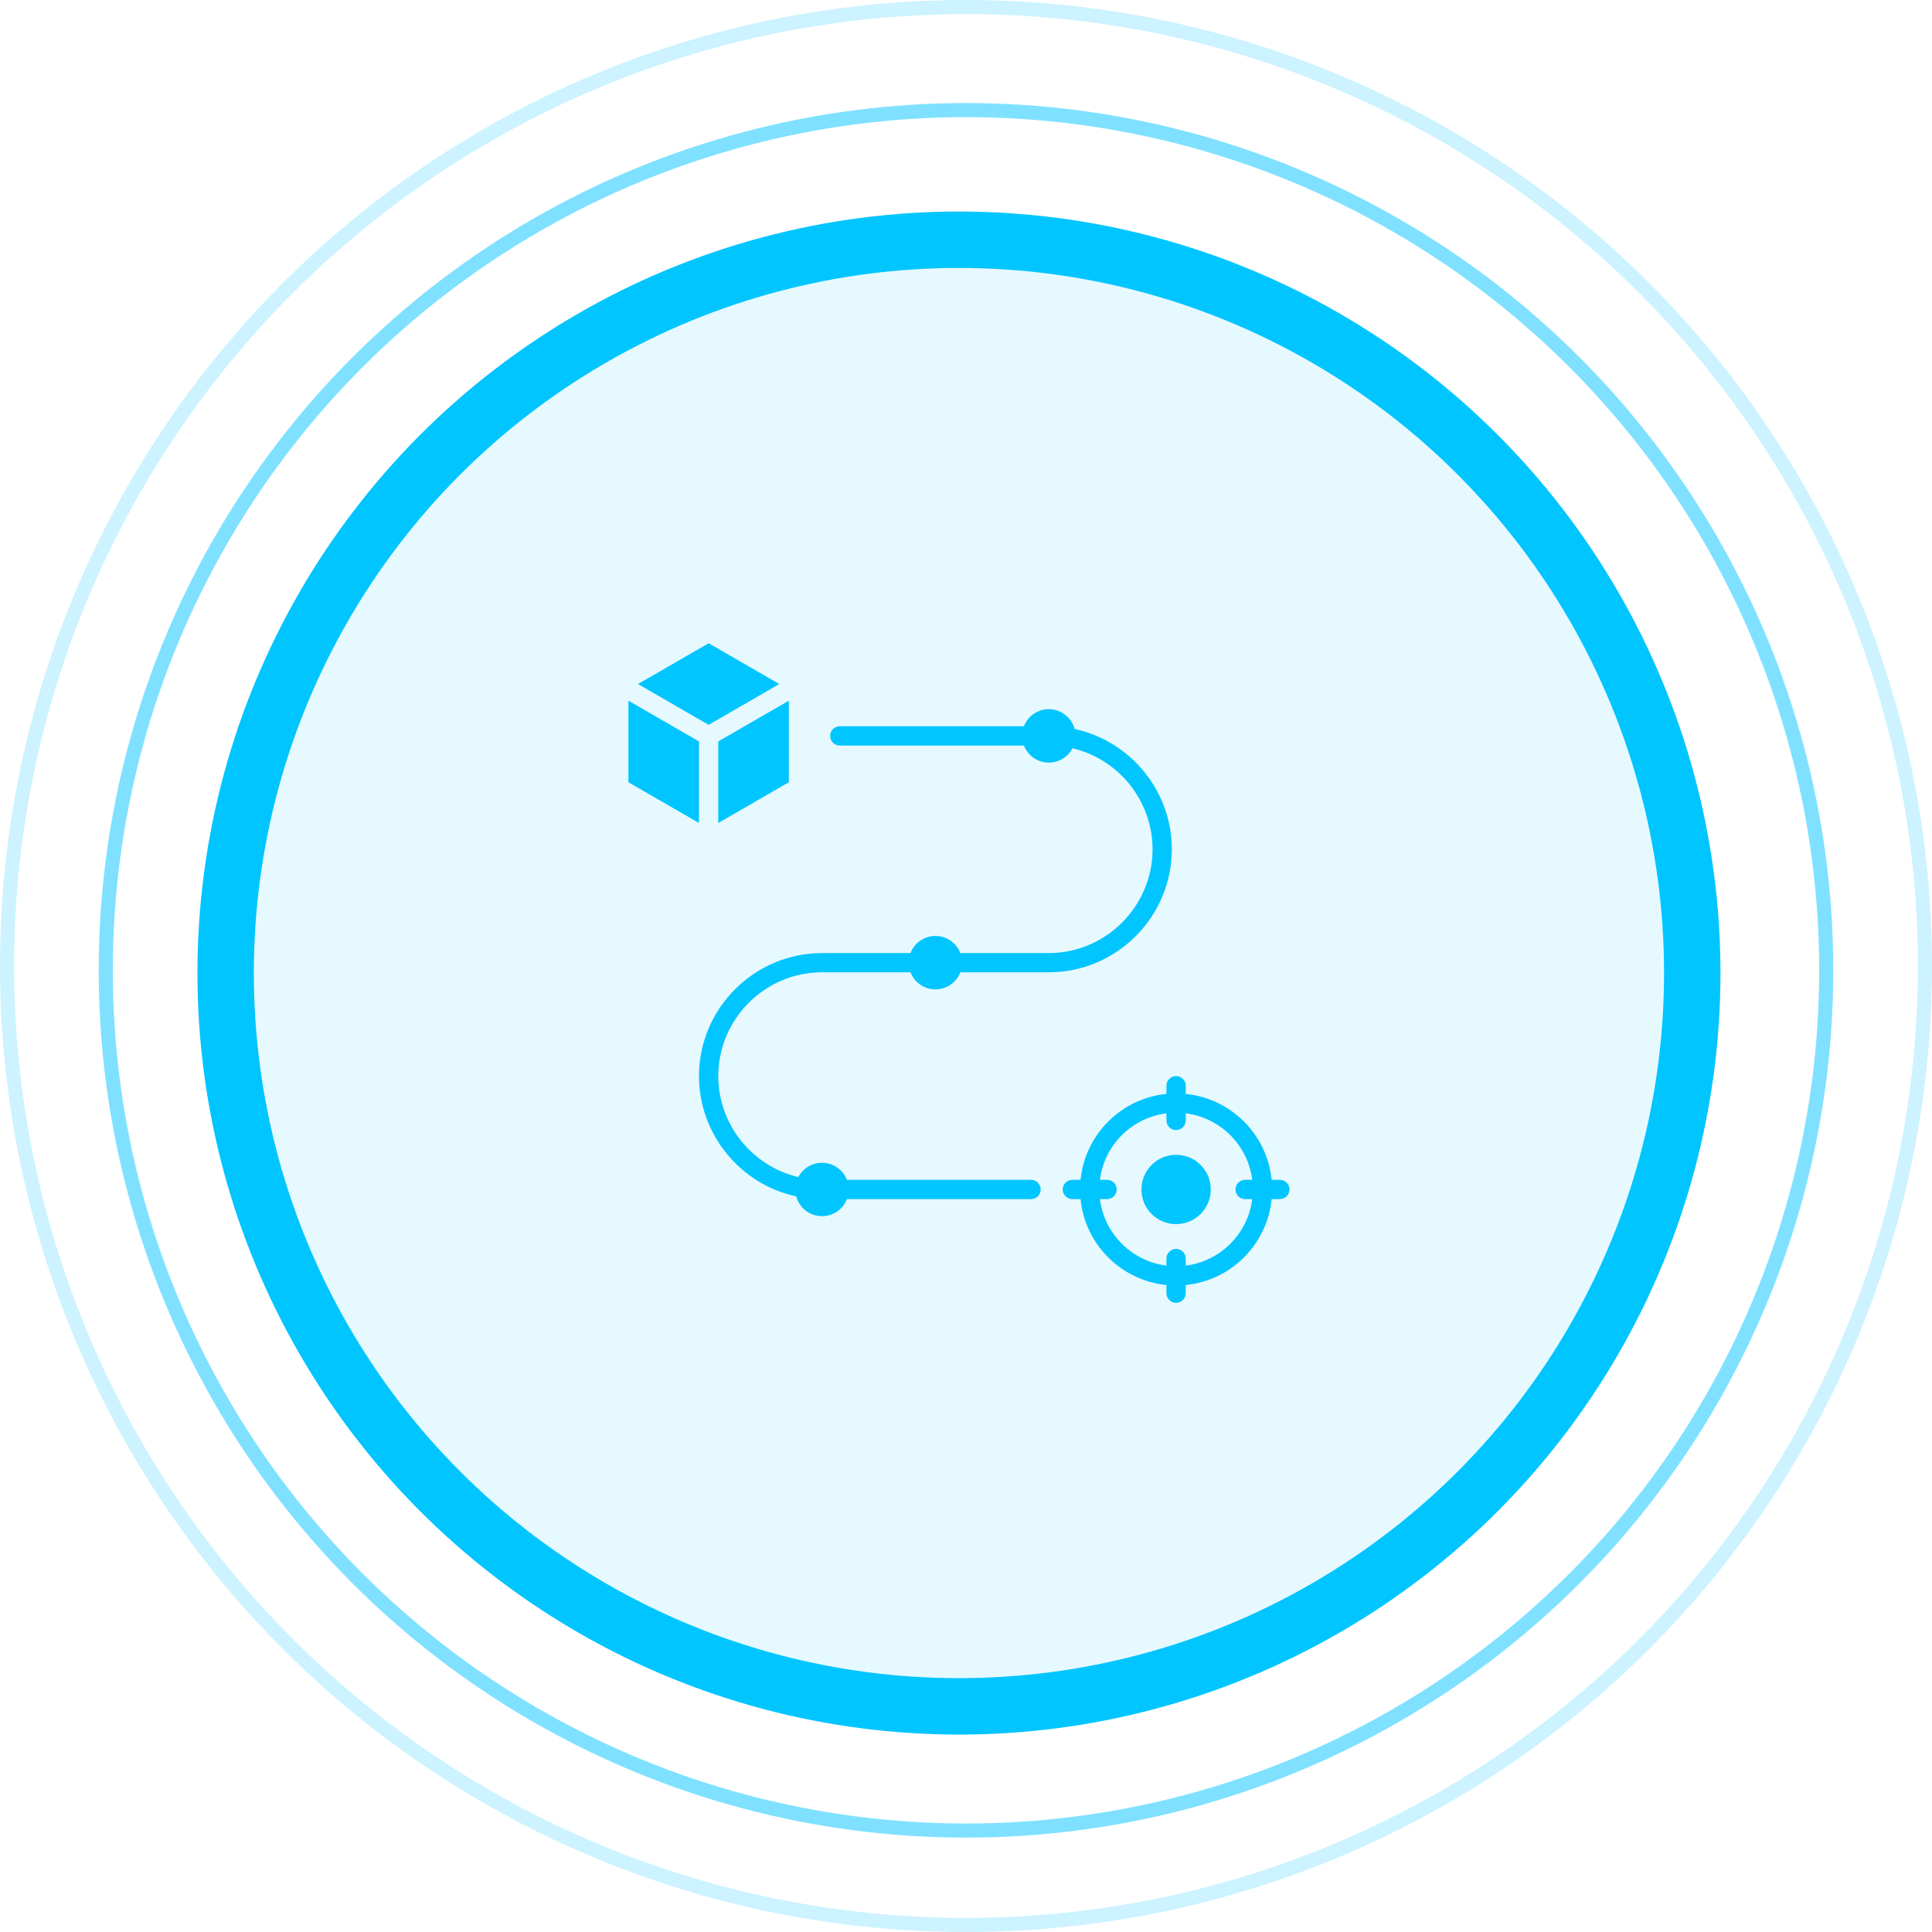
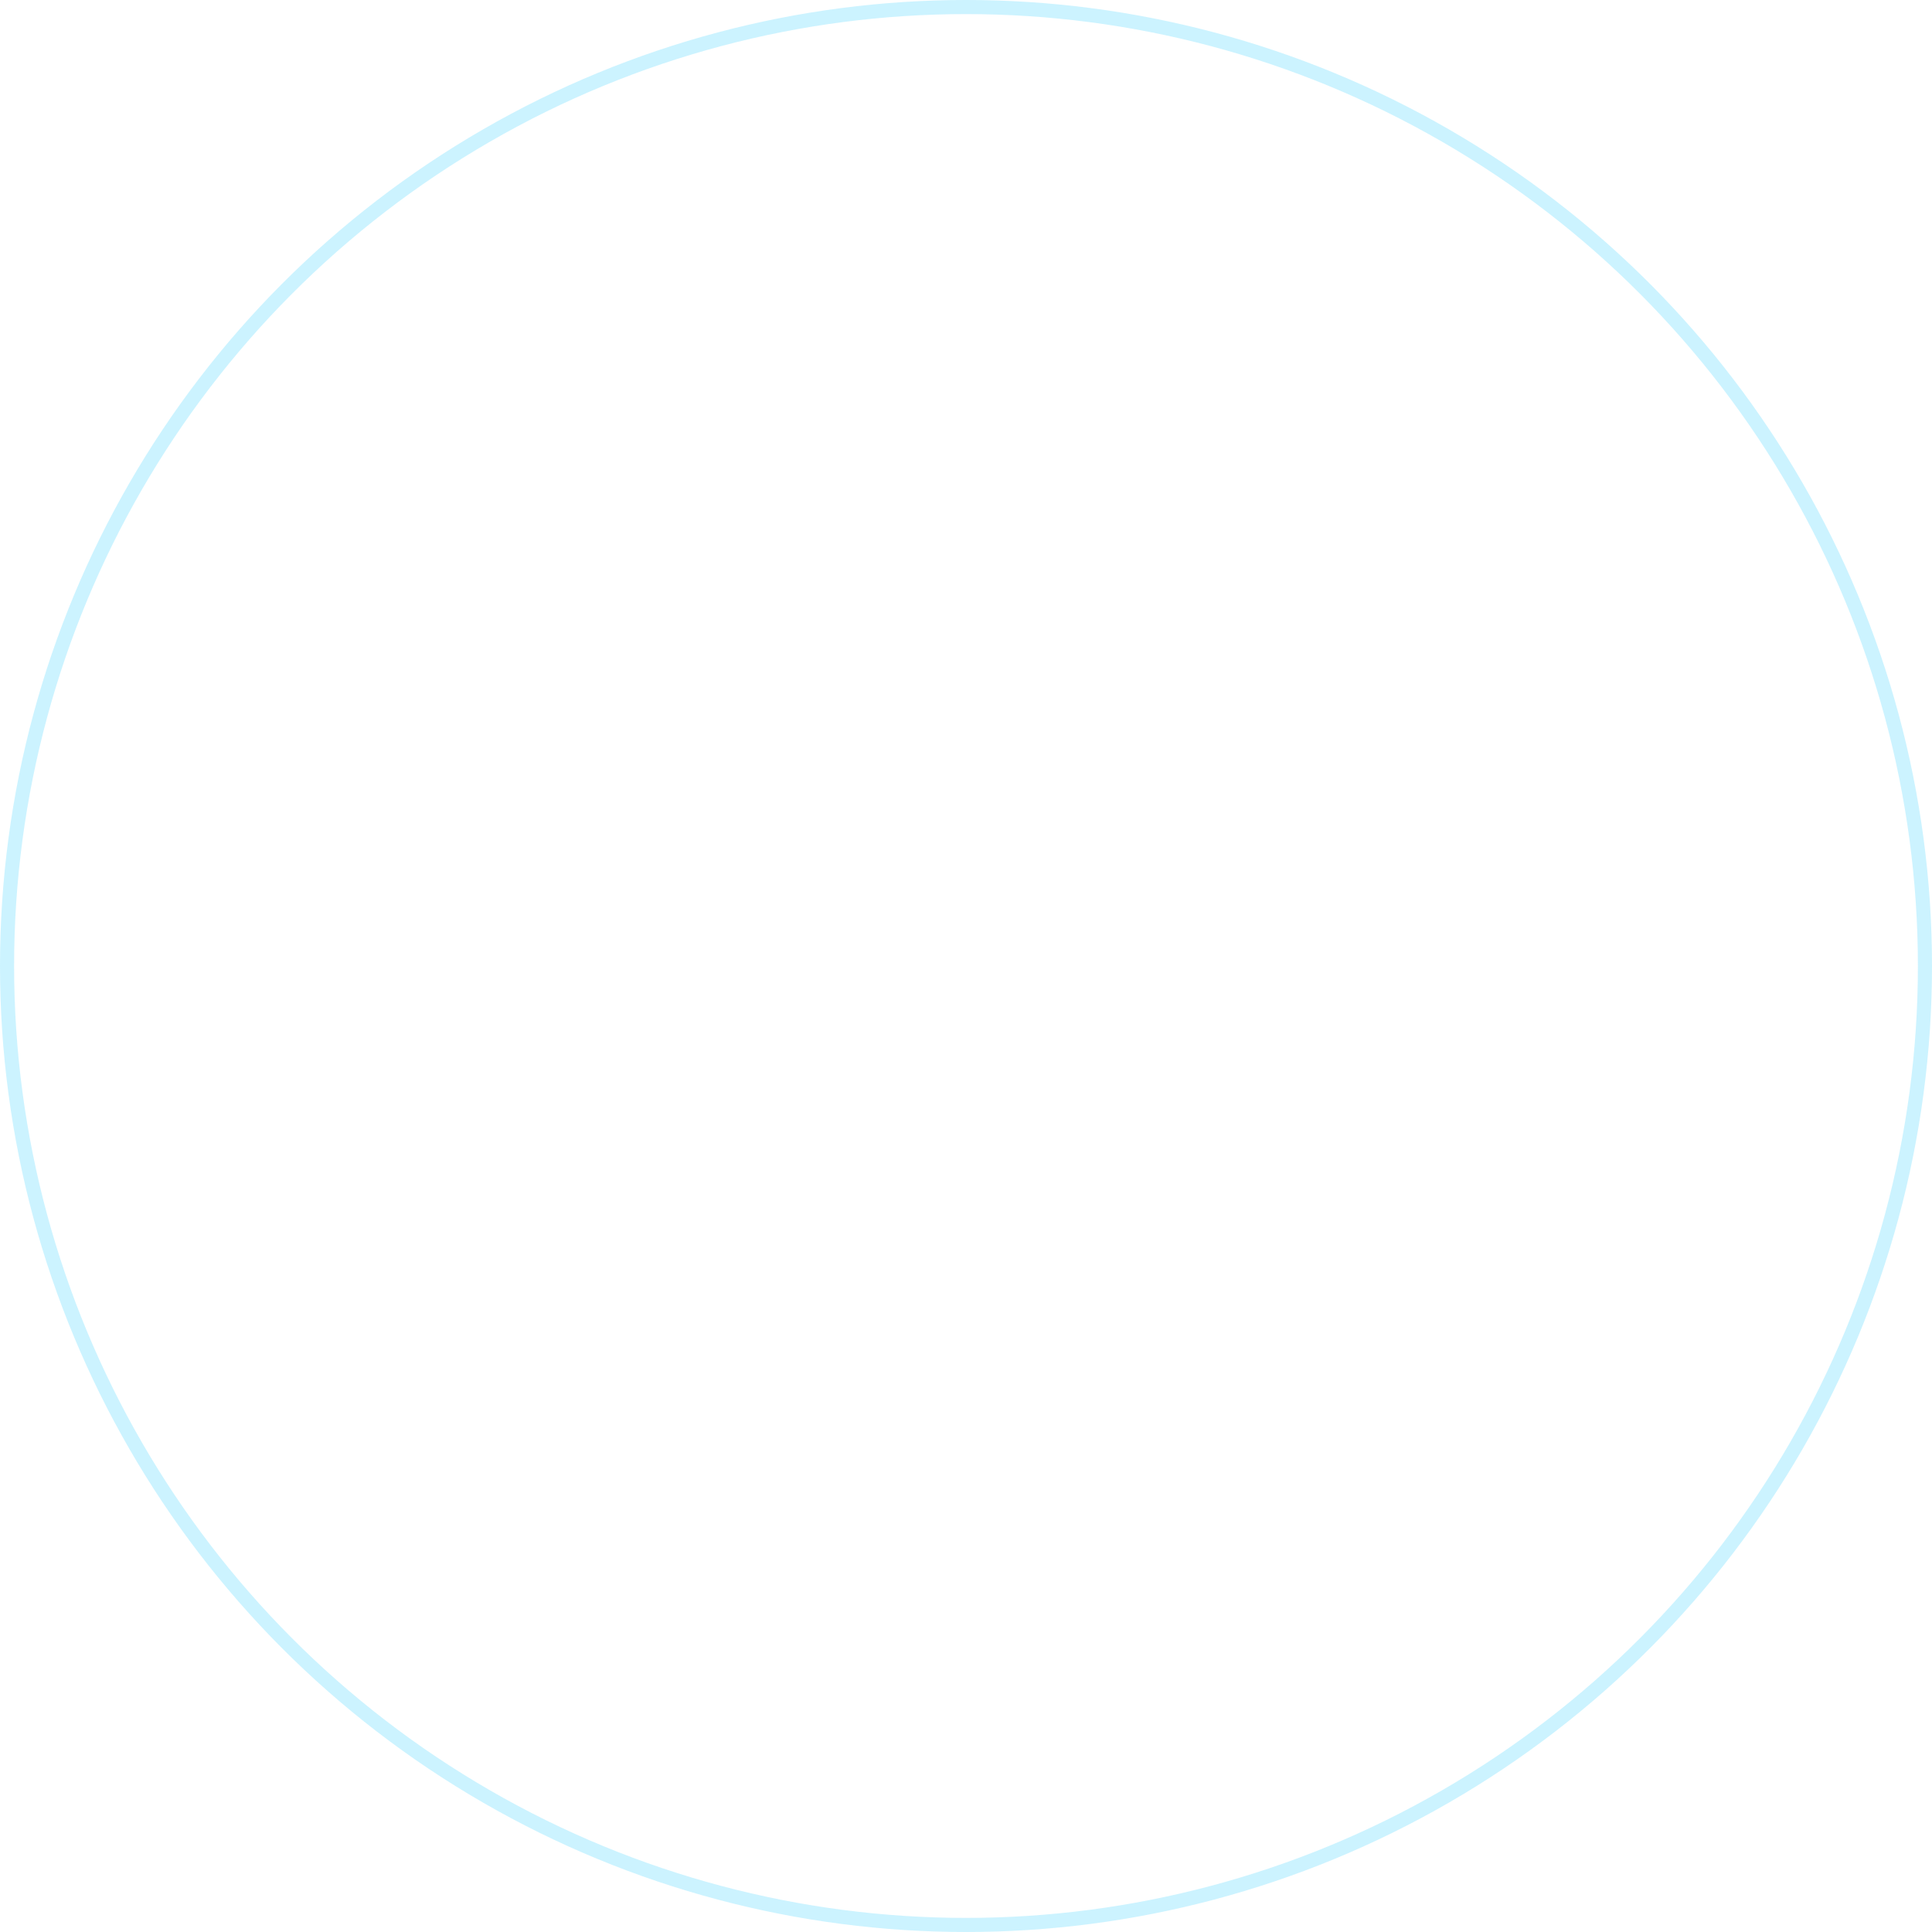
<svg xmlns="http://www.w3.org/2000/svg" width="137" height="137" viewBox="0 0 137 137" fill="none">
  <circle cx="68.5" cy="68.5" r="68" stroke="#00C5FF" stroke-opacity="0.2" />
-   <circle cx="68.5" cy="68.807" r="61" stroke="#00C5FF" stroke-opacity="0.5" />
-   <circle cx="68" cy="69" r="52" fill="#00C5FF" fill-opacity="0.1" stroke="#00C5FF" stroke-width="4" />
-   <path fill-rule="evenodd" clip-rule="evenodd" d="M59.55 52.867C59.172 52.867 58.866 52.561 58.866 52.184C58.866 51.806 59.172 51.5 59.55 51.5H72.605C72.915 50.695 73.749 50.181 74.639 50.308C75.414 50.419 76.012 50.983 76.202 51.694C80.198 52.556 83.096 56.121 83.096 60.224C83.096 65.024 79.171 68.946 74.372 68.946H68.099C67.789 69.752 66.955 70.267 66.064 70.14C65.36 70.04 64.802 69.565 64.563 68.946H58.29C54.245 68.946 50.933 72.26 50.933 76.305C50.933 79.713 53.309 82.689 56.612 83.468C56.973 82.777 57.742 82.355 58.558 82.471C59.26 82.571 59.817 83.045 60.057 83.663H73.112C73.49 83.663 73.796 83.969 73.796 84.346C73.796 84.724 73.49 85.03 73.112 85.03H60.057C59.747 85.834 58.913 86.348 58.023 86.221C57.248 86.111 56.65 85.546 56.46 84.835C52.464 83.974 49.566 80.409 49.566 76.305C49.566 71.505 53.491 67.584 58.29 67.584H64.563C64.873 66.778 65.707 66.263 66.599 66.39C67.302 66.49 67.86 66.965 68.099 67.584H74.372C78.417 67.584 81.729 64.269 81.729 60.224C81.729 56.816 79.354 53.841 76.05 53.062C75.689 53.753 74.92 54.175 74.104 54.059C73.402 53.958 72.845 53.485 72.605 52.867L59.55 52.867ZM83.398 86.804C84.755 86.804 85.856 85.704 85.856 84.346C85.856 82.989 84.755 81.888 83.398 81.888C82.04 81.888 80.94 82.989 80.94 84.346C80.94 85.704 82.04 86.804 83.398 86.804ZM82.714 91.122V91.702C82.714 92.08 83.02 92.386 83.398 92.386C83.775 92.386 84.082 92.08 84.082 91.702V91.122C87.296 90.801 89.853 88.245 90.173 85.03H90.754C91.131 85.03 91.438 84.724 91.438 84.346C91.438 83.969 91.131 83.663 90.754 83.663H90.173C89.853 80.448 87.296 77.891 84.082 77.571V76.99C84.082 76.613 83.775 76.307 83.398 76.307C83.02 76.307 82.714 76.613 82.714 76.99V77.571C79.499 77.891 76.943 80.448 76.623 83.663H76.042C75.665 83.663 75.358 83.969 75.358 84.346C75.358 84.724 75.665 85.03 76.042 85.03H76.623C76.943 88.245 79.499 90.801 82.714 91.122ZM78.502 83.663C78.88 83.663 79.186 83.969 79.186 84.346C79.186 84.724 78.88 85.03 78.502 85.03H77.998C78.306 87.489 80.255 89.438 82.714 89.746V89.242C82.714 88.865 83.02 88.559 83.398 88.559C83.775 88.559 84.082 88.865 84.082 89.242V89.746C86.541 89.438 88.49 87.489 88.798 85.03H88.294C87.916 85.03 87.61 84.724 87.61 84.346C87.61 83.969 87.916 83.663 88.294 83.663H88.798C88.49 81.203 86.541 79.255 84.082 78.947V79.451C84.082 79.828 83.775 80.134 83.398 80.134C83.02 80.134 82.714 79.828 82.714 79.451V78.947C80.255 79.255 78.306 81.203 77.998 83.663H78.502ZM50.25 45.613L45.24 48.505L50.25 51.398L55.259 48.505L50.25 45.613ZM44.562 49.686V55.47L49.566 58.359V52.575L44.562 49.686ZM50.933 58.359L55.937 55.47V49.686L50.933 52.575V58.359Z" fill="#00C5FF" />
</svg>